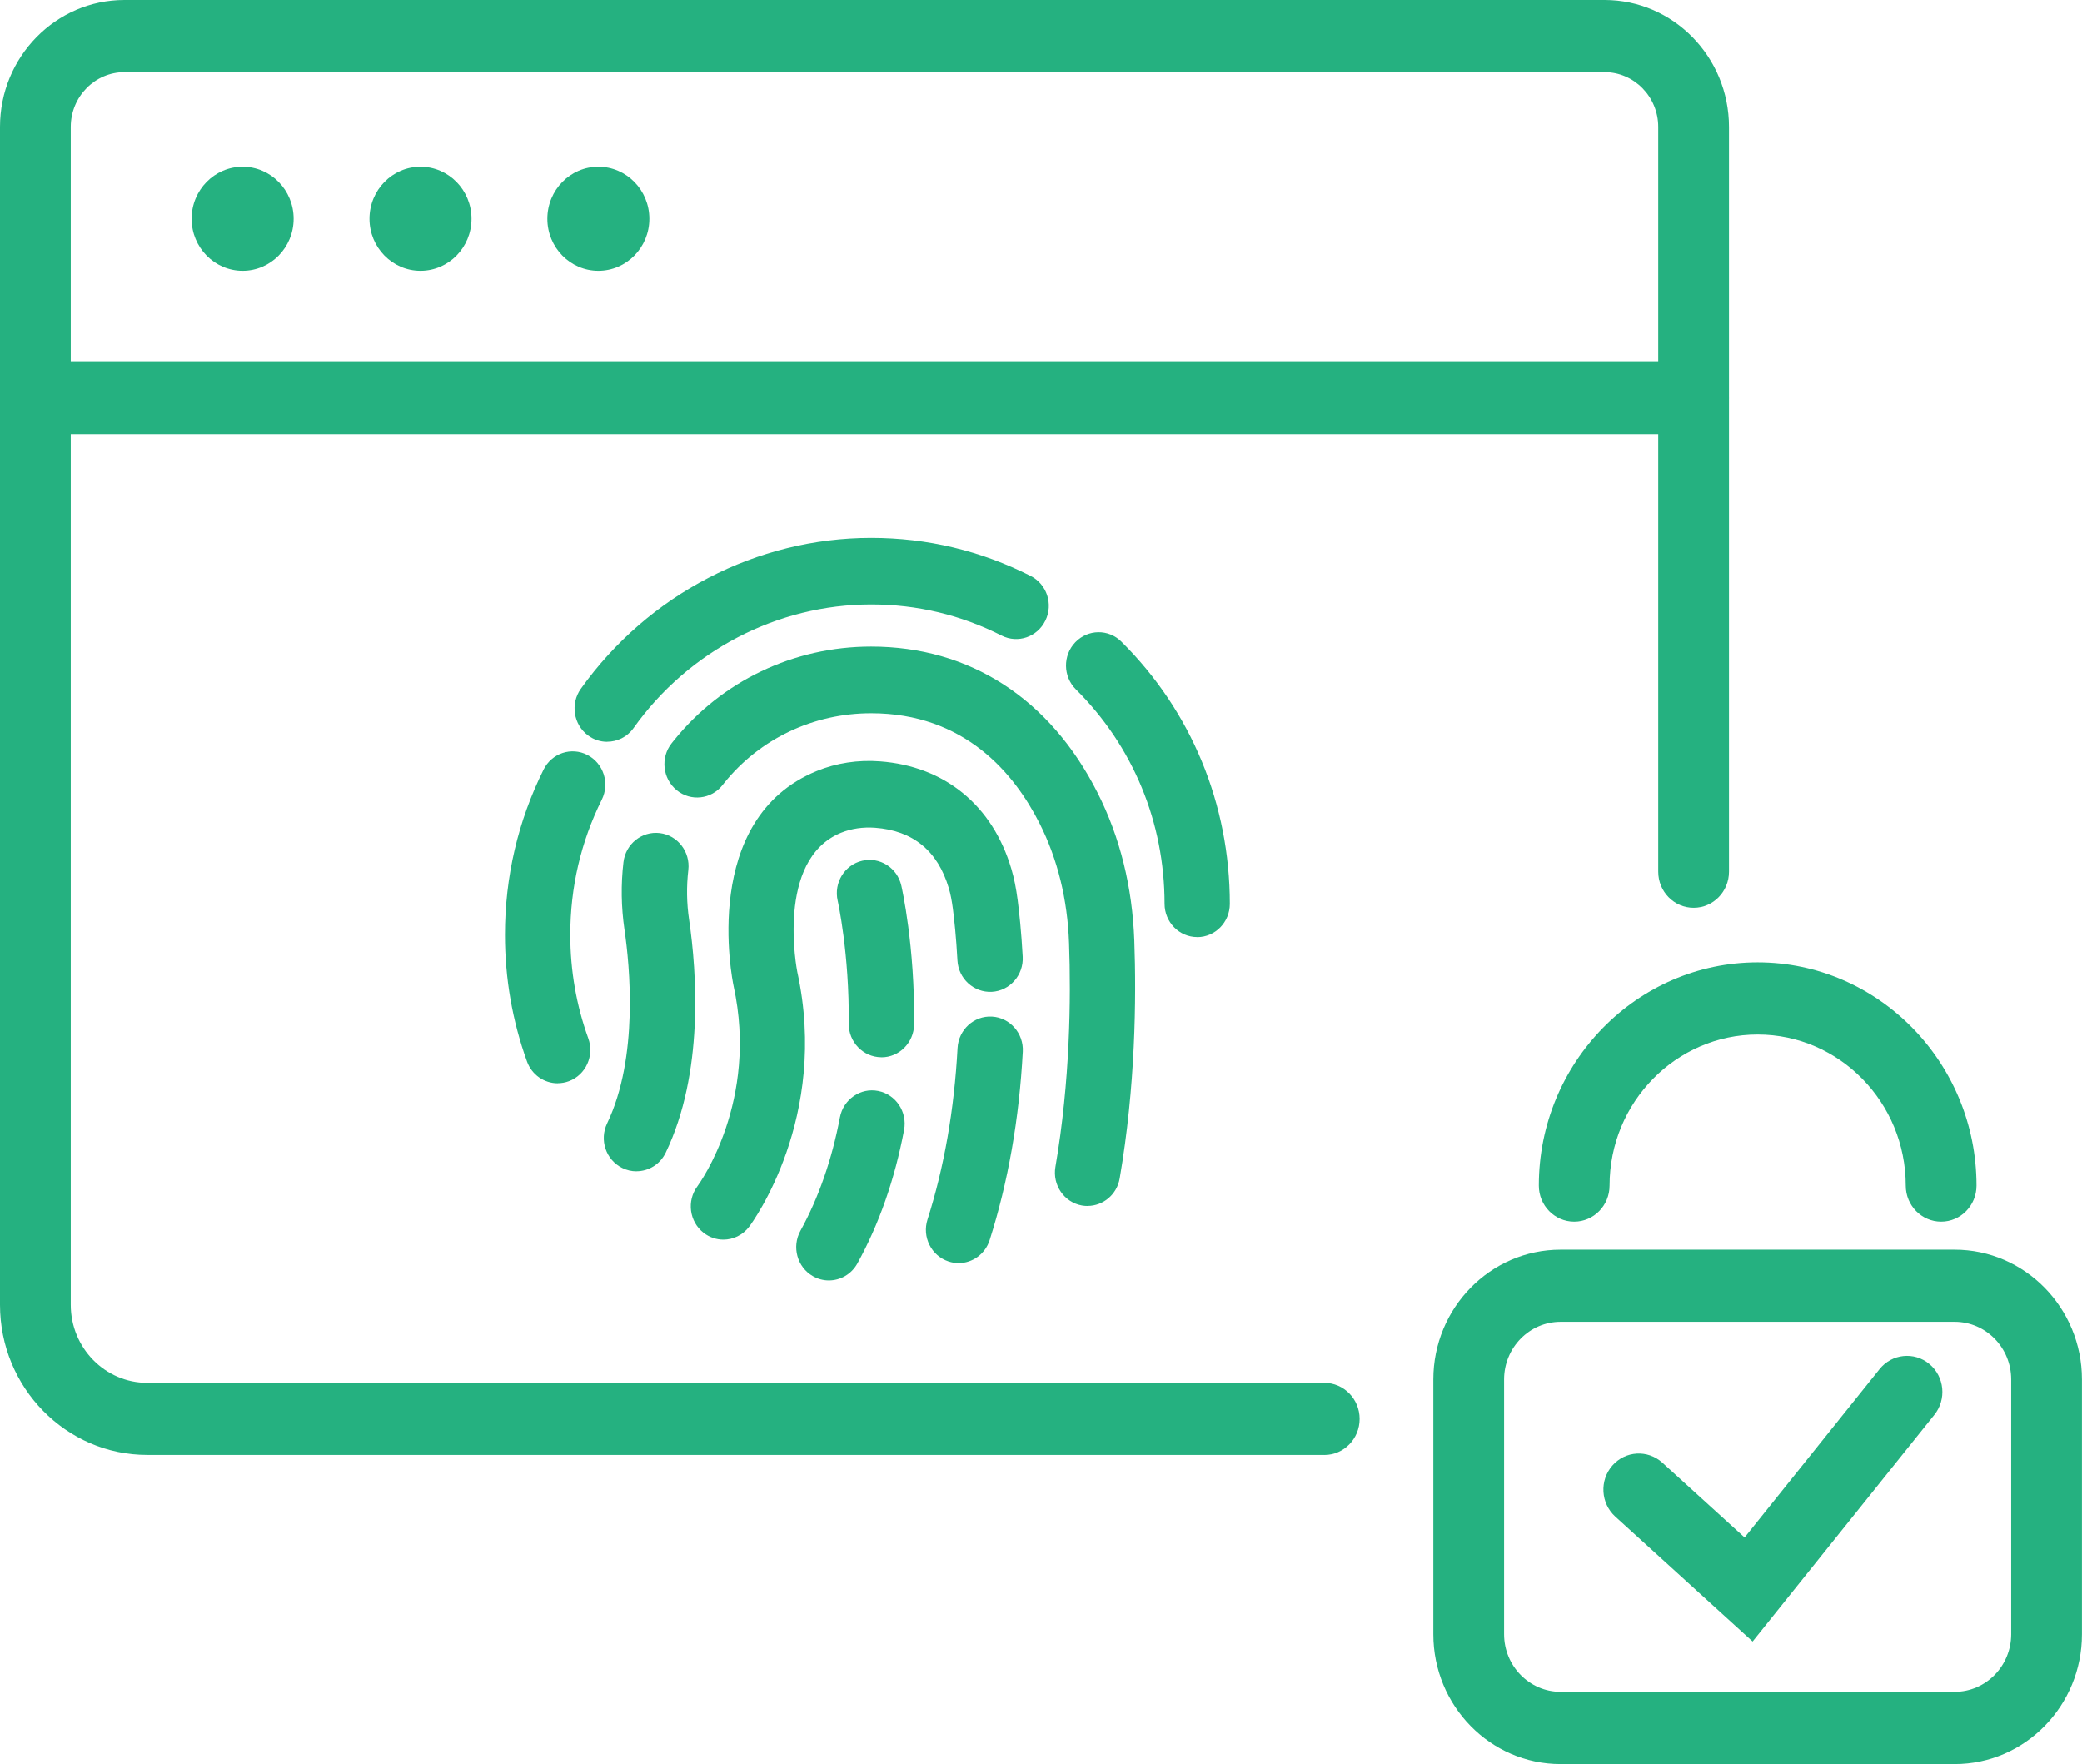
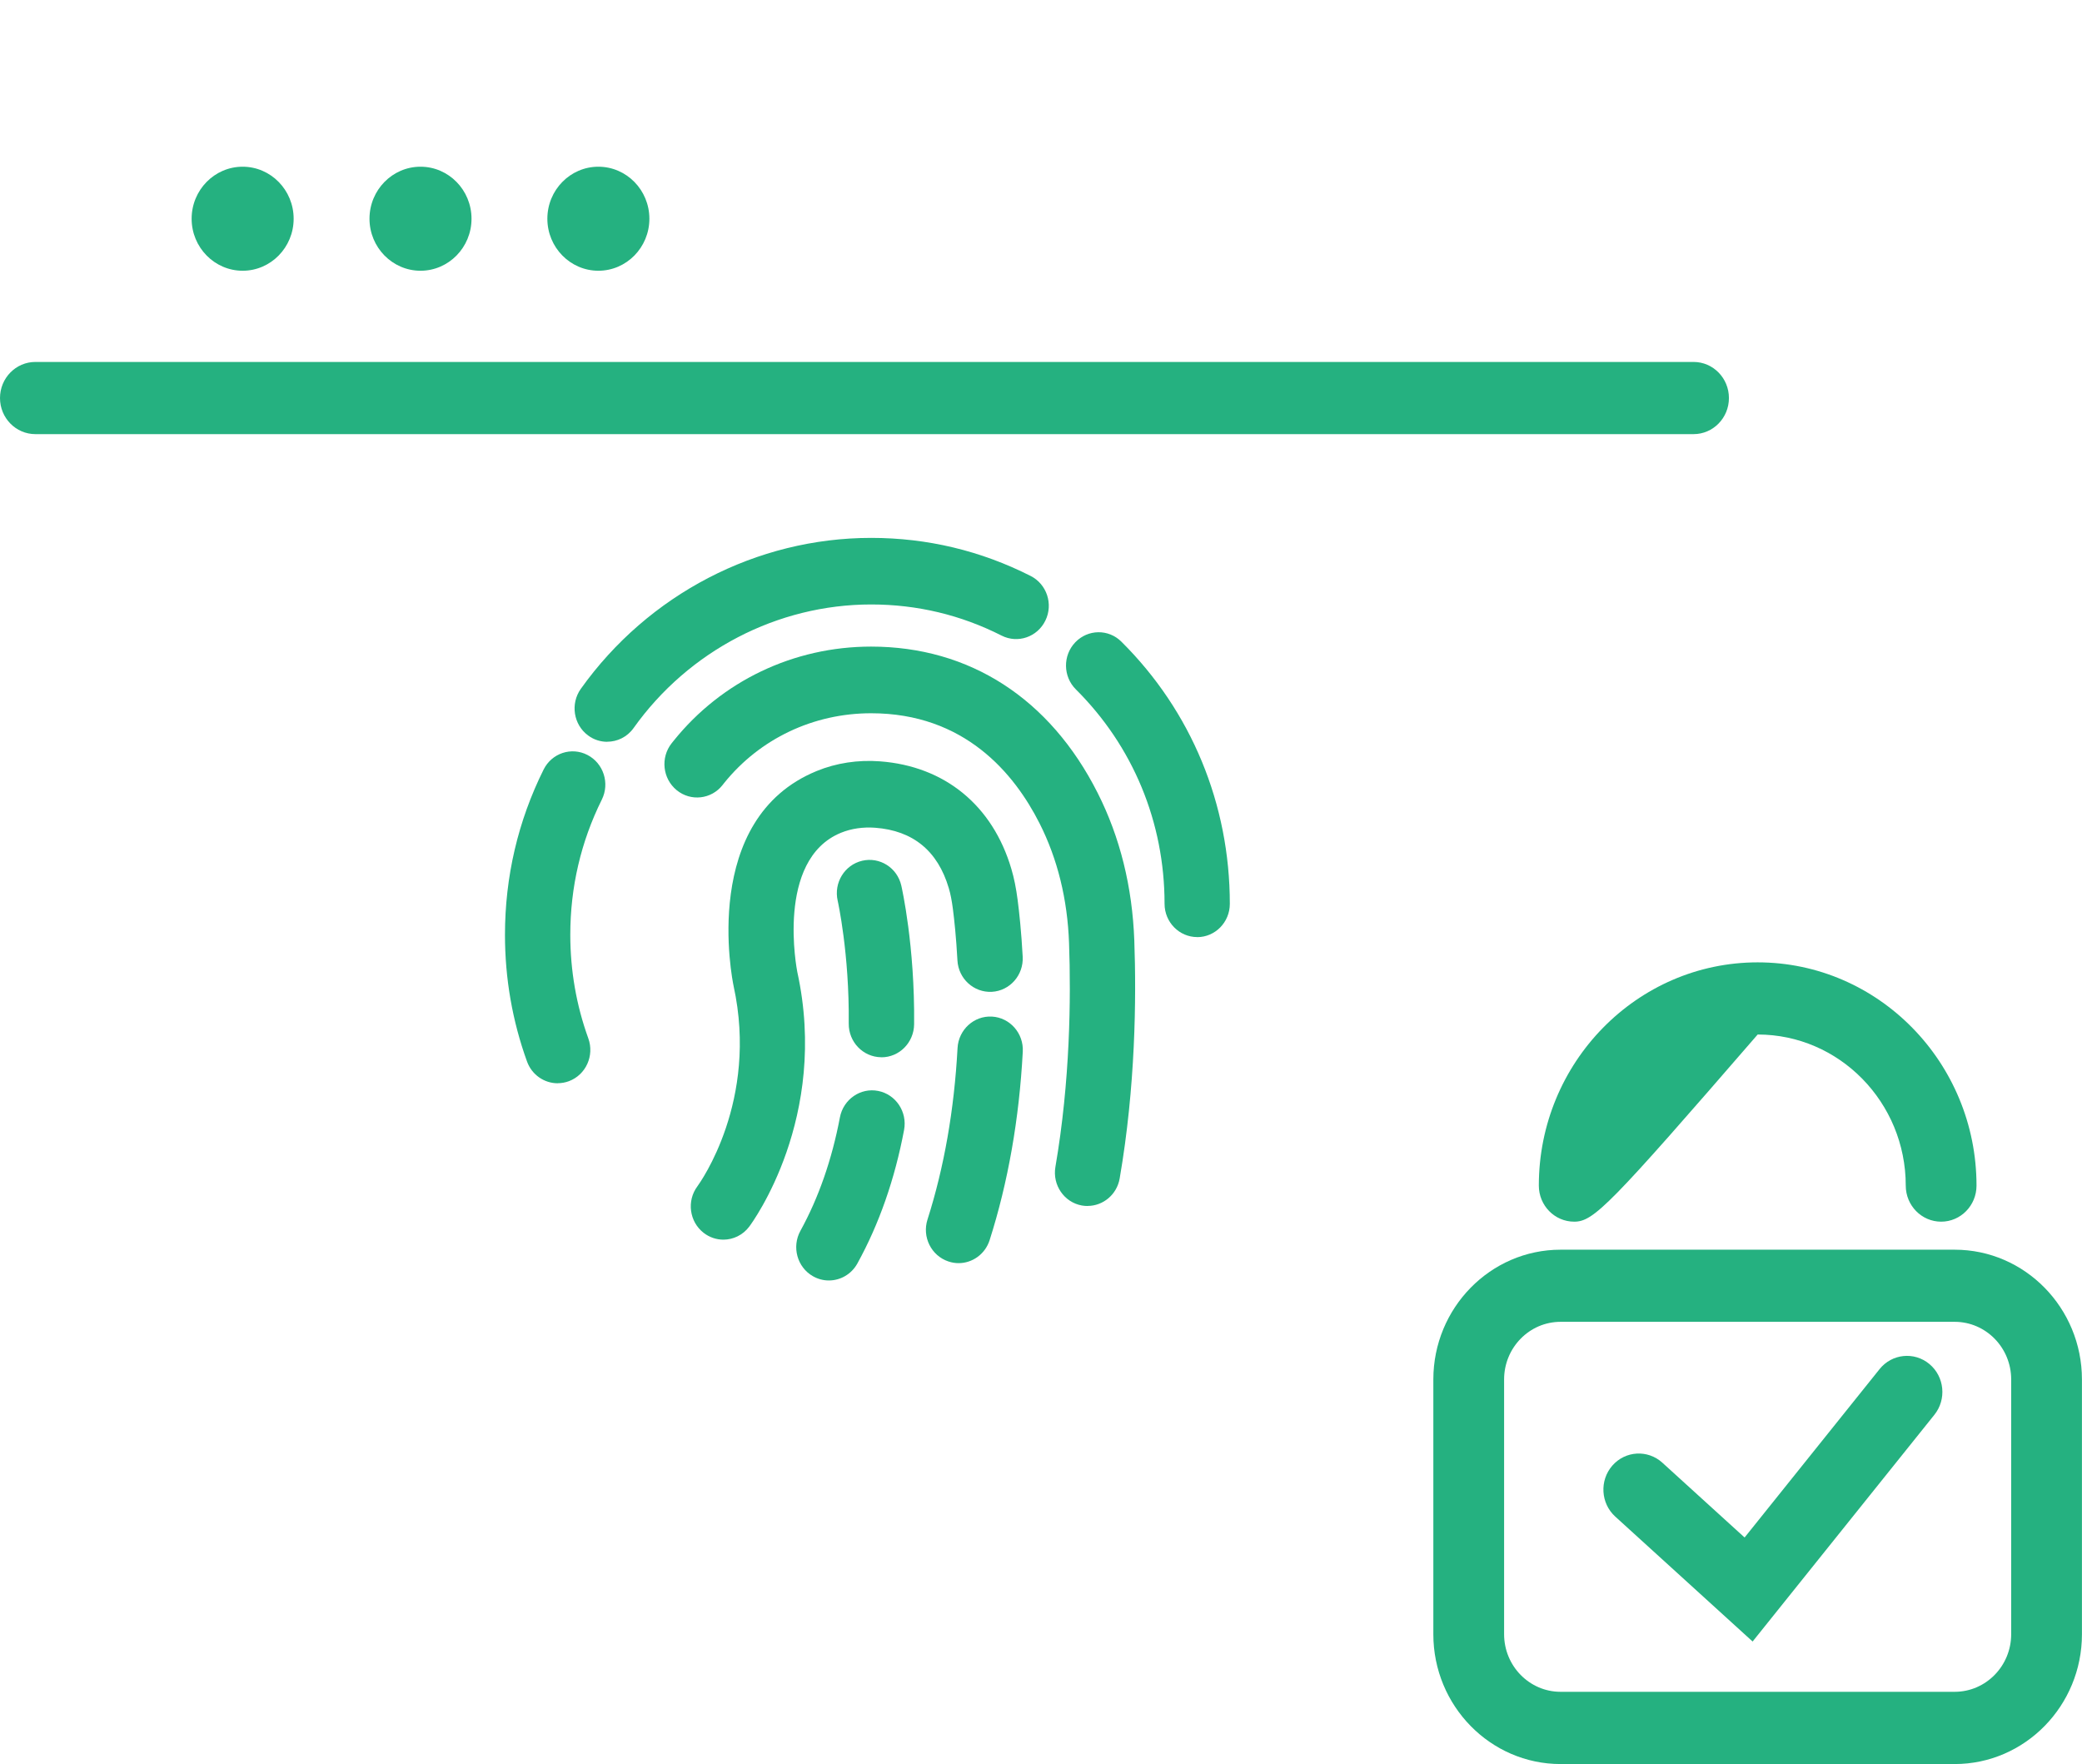
<svg xmlns="http://www.w3.org/2000/svg" width="72" height="61" viewBox="0 0 72 61" fill="none">
  <g clip-path="url(#clip0_6_1319)">
    <path d="M60.609 56.763L55.858 52.442C55.354 51.983 55.31 51.194 55.758 50.68C56.208 50.165 56.982 50.121 57.486 50.578L60.332 53.166L65 47.343C65.427 46.81 66.199 46.731 66.722 47.167C67.246 47.602 67.323 48.39 66.895 48.923L60.611 56.761L60.609 56.763Z" fill="#25B180" />
    <path d="M67.597 61H53.968C51.542 61 49.568 58.986 49.568 56.512V47.702C49.568 45.228 51.542 43.214 53.968 43.214H67.597C70.024 43.214 71.998 45.228 71.998 47.702V56.512C71.998 58.986 70.024 61 67.597 61ZM53.968 45.708C52.89 45.708 52.015 46.602 52.015 47.7V56.51C52.015 57.61 52.892 58.502 53.968 58.502H67.597C68.676 58.502 69.551 57.608 69.551 56.51V47.7C69.551 46.6 68.674 45.708 67.597 45.708H53.968Z" fill="#25B180" />
-     <path d="M67.129 42.245C66.453 42.245 65.905 41.686 65.905 40.997C65.905 38.117 63.607 35.773 60.784 35.773C57.961 35.773 55.662 38.117 55.662 40.997C55.662 41.686 55.115 42.245 54.439 42.245C53.763 42.245 53.216 41.686 53.216 40.997C53.216 36.741 56.611 33.278 60.784 33.278C64.957 33.278 68.352 36.741 68.352 40.997C68.352 41.686 67.805 42.245 67.129 42.245Z" fill="#25B180" />
+     <path d="M67.129 42.245C66.453 42.245 65.905 41.686 65.905 40.997C65.905 38.117 63.607 35.773 60.784 35.773C55.662 41.686 55.115 42.245 54.439 42.245C53.763 42.245 53.216 41.686 53.216 40.997C53.216 36.741 56.611 33.278 60.784 33.278C64.957 33.278 68.352 36.741 68.352 40.997C68.352 41.686 67.805 42.245 67.129 42.245Z" fill="#25B180" />
    <path d="M41.403 32.404C40.78 32.404 40.273 31.888 40.273 31.253C40.273 28.436 39.184 25.805 37.206 23.839C36.759 23.395 36.75 22.666 37.185 22.211C37.62 21.756 38.335 21.744 38.781 22.19C41.2 24.591 42.53 27.811 42.53 31.255C42.53 31.89 42.024 32.406 41.401 32.406L41.403 32.404Z" fill="#25B180" />
    <path d="M20.998 25.651C20.768 25.651 20.535 25.58 20.335 25.43C19.831 25.056 19.72 24.336 20.085 23.821C22.415 20.552 26.168 18.6 30.127 18.6C32.063 18.6 33.919 19.043 35.643 19.917C36.202 20.201 36.43 20.892 36.151 21.46C35.873 22.03 35.195 22.261 34.638 21.979C33.23 21.264 31.713 20.902 30.127 20.902C26.889 20.902 23.817 22.499 21.911 25.175C21.691 25.486 21.346 25.649 20.996 25.649L20.998 25.651Z" fill="#25B180" />
    <path d="M19.285 37.459C18.826 37.459 18.393 37.171 18.225 36.705C17.719 35.305 17.463 33.833 17.463 32.328C17.463 30.318 17.913 28.394 18.798 26.613C19.08 26.044 19.759 25.818 20.315 26.106C20.872 26.394 21.094 27.087 20.811 27.653C20.089 29.108 19.722 30.68 19.722 32.326C19.722 33.558 19.931 34.762 20.345 35.906C20.561 36.503 20.262 37.165 19.677 37.386C19.549 37.434 19.415 37.457 19.285 37.457V37.459Z" fill="#25B180" />
    <path d="M37.612 41.703C37.546 41.703 37.48 41.698 37.414 41.686C36.801 41.577 36.391 40.978 36.498 40.352C37.01 37.38 37.038 34.505 36.97 32.614C36.916 31.097 36.573 29.705 35.952 28.475C35.073 26.735 33.349 24.664 30.125 24.664C28.128 24.664 26.274 25.545 25.039 27.081L24.988 27.146C24.599 27.642 23.887 27.722 23.4 27.323C22.914 26.924 22.835 26.2 23.226 25.703L23.294 25.618C24.958 23.547 27.448 22.359 30.125 22.359C33.528 22.359 36.31 24.155 37.958 27.417C38.734 28.951 39.159 30.669 39.227 32.527C39.299 34.529 39.268 37.58 38.721 40.749C38.625 41.308 38.148 41.701 37.61 41.701L37.612 41.703Z" fill="#25B180" />
-     <path d="M22.009 40.504C21.841 40.504 21.672 40.465 21.514 40.386C20.953 40.106 20.721 39.417 20.996 38.845C22.09 36.568 21.781 33.401 21.596 32.145C21.483 31.37 21.47 30.586 21.561 29.815C21.634 29.183 22.197 28.734 22.816 28.807C23.435 28.882 23.878 29.456 23.804 30.087C23.738 30.654 23.746 31.231 23.831 31.803C24.098 33.629 24.346 37.102 23.023 39.857C22.827 40.266 22.427 40.502 22.009 40.502V40.504Z" fill="#25B180" />
    <path d="M33.149 43.679C33.033 43.679 32.916 43.66 32.799 43.621C32.206 43.423 31.881 42.775 32.075 42.17C32.651 40.365 32.999 38.371 33.114 36.242C33.148 35.606 33.682 35.119 34.303 35.153C34.926 35.188 35.404 35.731 35.37 36.367C35.246 38.695 34.86 40.887 34.224 42.882C34.07 43.368 33.626 43.679 33.151 43.679H33.149Z" fill="#25B180" />
    <path d="M25.018 42.867C24.779 42.867 24.538 42.79 24.333 42.631C23.838 42.245 23.742 41.525 24.119 41.02C24.213 40.891 26.236 38.066 25.37 34.099C25.319 33.856 24.205 28.314 28.244 26.661C28.918 26.384 29.675 26.269 30.433 26.327C32.671 26.494 34.328 27.851 34.975 30.047C35.071 30.37 35.139 30.711 35.192 31.12C35.246 31.535 35.32 32.212 35.367 33.084C35.401 33.719 34.922 34.263 34.299 34.297C33.676 34.328 33.144 33.844 33.11 33.209C33.067 32.412 33.001 31.798 32.952 31.422C32.914 31.137 32.871 30.911 32.811 30.711C32.43 29.423 31.574 28.721 30.264 28.623C29.848 28.592 29.44 28.651 29.082 28.797C26.806 29.728 27.565 33.57 27.572 33.608C28.675 38.647 26.025 42.262 25.912 42.414C25.69 42.711 25.353 42.867 25.015 42.867H25.018Z" fill="#25B180" />
    <path d="M28.662 44.278C28.474 44.278 28.286 44.23 28.111 44.13C27.567 43.819 27.375 43.116 27.68 42.561C28.31 41.417 28.77 40.096 29.046 38.638C29.165 38.014 29.758 37.603 30.369 37.724C30.981 37.845 31.382 38.447 31.265 39.073C30.944 40.776 30.401 42.329 29.65 43.69C29.443 44.066 29.059 44.278 28.664 44.278H28.662Z" fill="#25B180" />
    <path d="M30.482 36.559H30.469C29.846 36.551 29.345 36.031 29.351 35.395C29.376 32.977 28.973 31.164 28.969 31.147C28.828 30.527 29.206 29.909 29.814 29.765C30.422 29.621 31.028 30.005 31.169 30.623C31.188 30.707 31.64 32.706 31.612 35.42C31.604 36.052 31.102 36.561 30.482 36.561V36.559Z" fill="#25B180" />
-     <path d="M45.794 50.311H5.091C2.285 50.311 0 47.983 0 45.118V4.39C0 1.97 1.931 0 4.305 0H55.487C57.861 0 59.792 1.97 59.792 4.39V30.143C59.792 30.832 59.244 31.391 58.569 31.391C57.893 31.391 57.345 30.832 57.345 30.143V4.39C57.345 3.346 56.511 2.496 55.487 2.496H4.305C3.281 2.496 2.447 3.346 2.447 4.39V45.12C2.447 46.608 3.633 47.818 5.091 47.818H45.796C46.472 47.818 47.019 48.376 47.019 49.065C47.019 49.755 46.472 50.313 45.796 50.313L45.794 50.311Z" fill="#25B180" />
    <path d="M8.391 9.362C7.42 9.362 6.627 8.556 6.627 7.564C6.627 6.571 7.418 5.765 8.391 5.765C9.364 5.765 10.155 6.571 10.155 7.564C10.155 8.556 9.364 9.362 8.391 9.362Z" fill="#25B180" />
    <path d="M14.542 9.362C13.571 9.362 12.778 8.556 12.778 7.564C12.778 6.571 13.569 5.765 14.542 5.765C15.515 5.765 16.306 6.571 16.306 7.564C16.306 8.556 15.515 9.362 14.542 9.362Z" fill="#25B180" />
    <path d="M20.693 9.362C19.722 9.362 18.929 8.556 18.929 7.564C18.929 6.571 19.72 5.765 20.693 5.765C21.666 5.765 22.457 6.571 22.457 7.564C22.457 8.556 21.666 9.362 20.693 9.362Z" fill="#25B180" />
    <path d="M58.567 15.012H1.223C0.548 15.012 0 14.453 0 13.764C0 13.075 0.548 12.516 1.223 12.516H58.567C59.242 12.516 59.79 13.075 59.79 13.764C59.79 14.453 59.242 15.012 58.567 15.012Z" fill="#25B180" />
  </g>
  <defs>
    <clipPath id="clip0_6_1319">
      <rect width="72" height="61" fill="white" />
    </clipPath>
  </defs>
</svg>